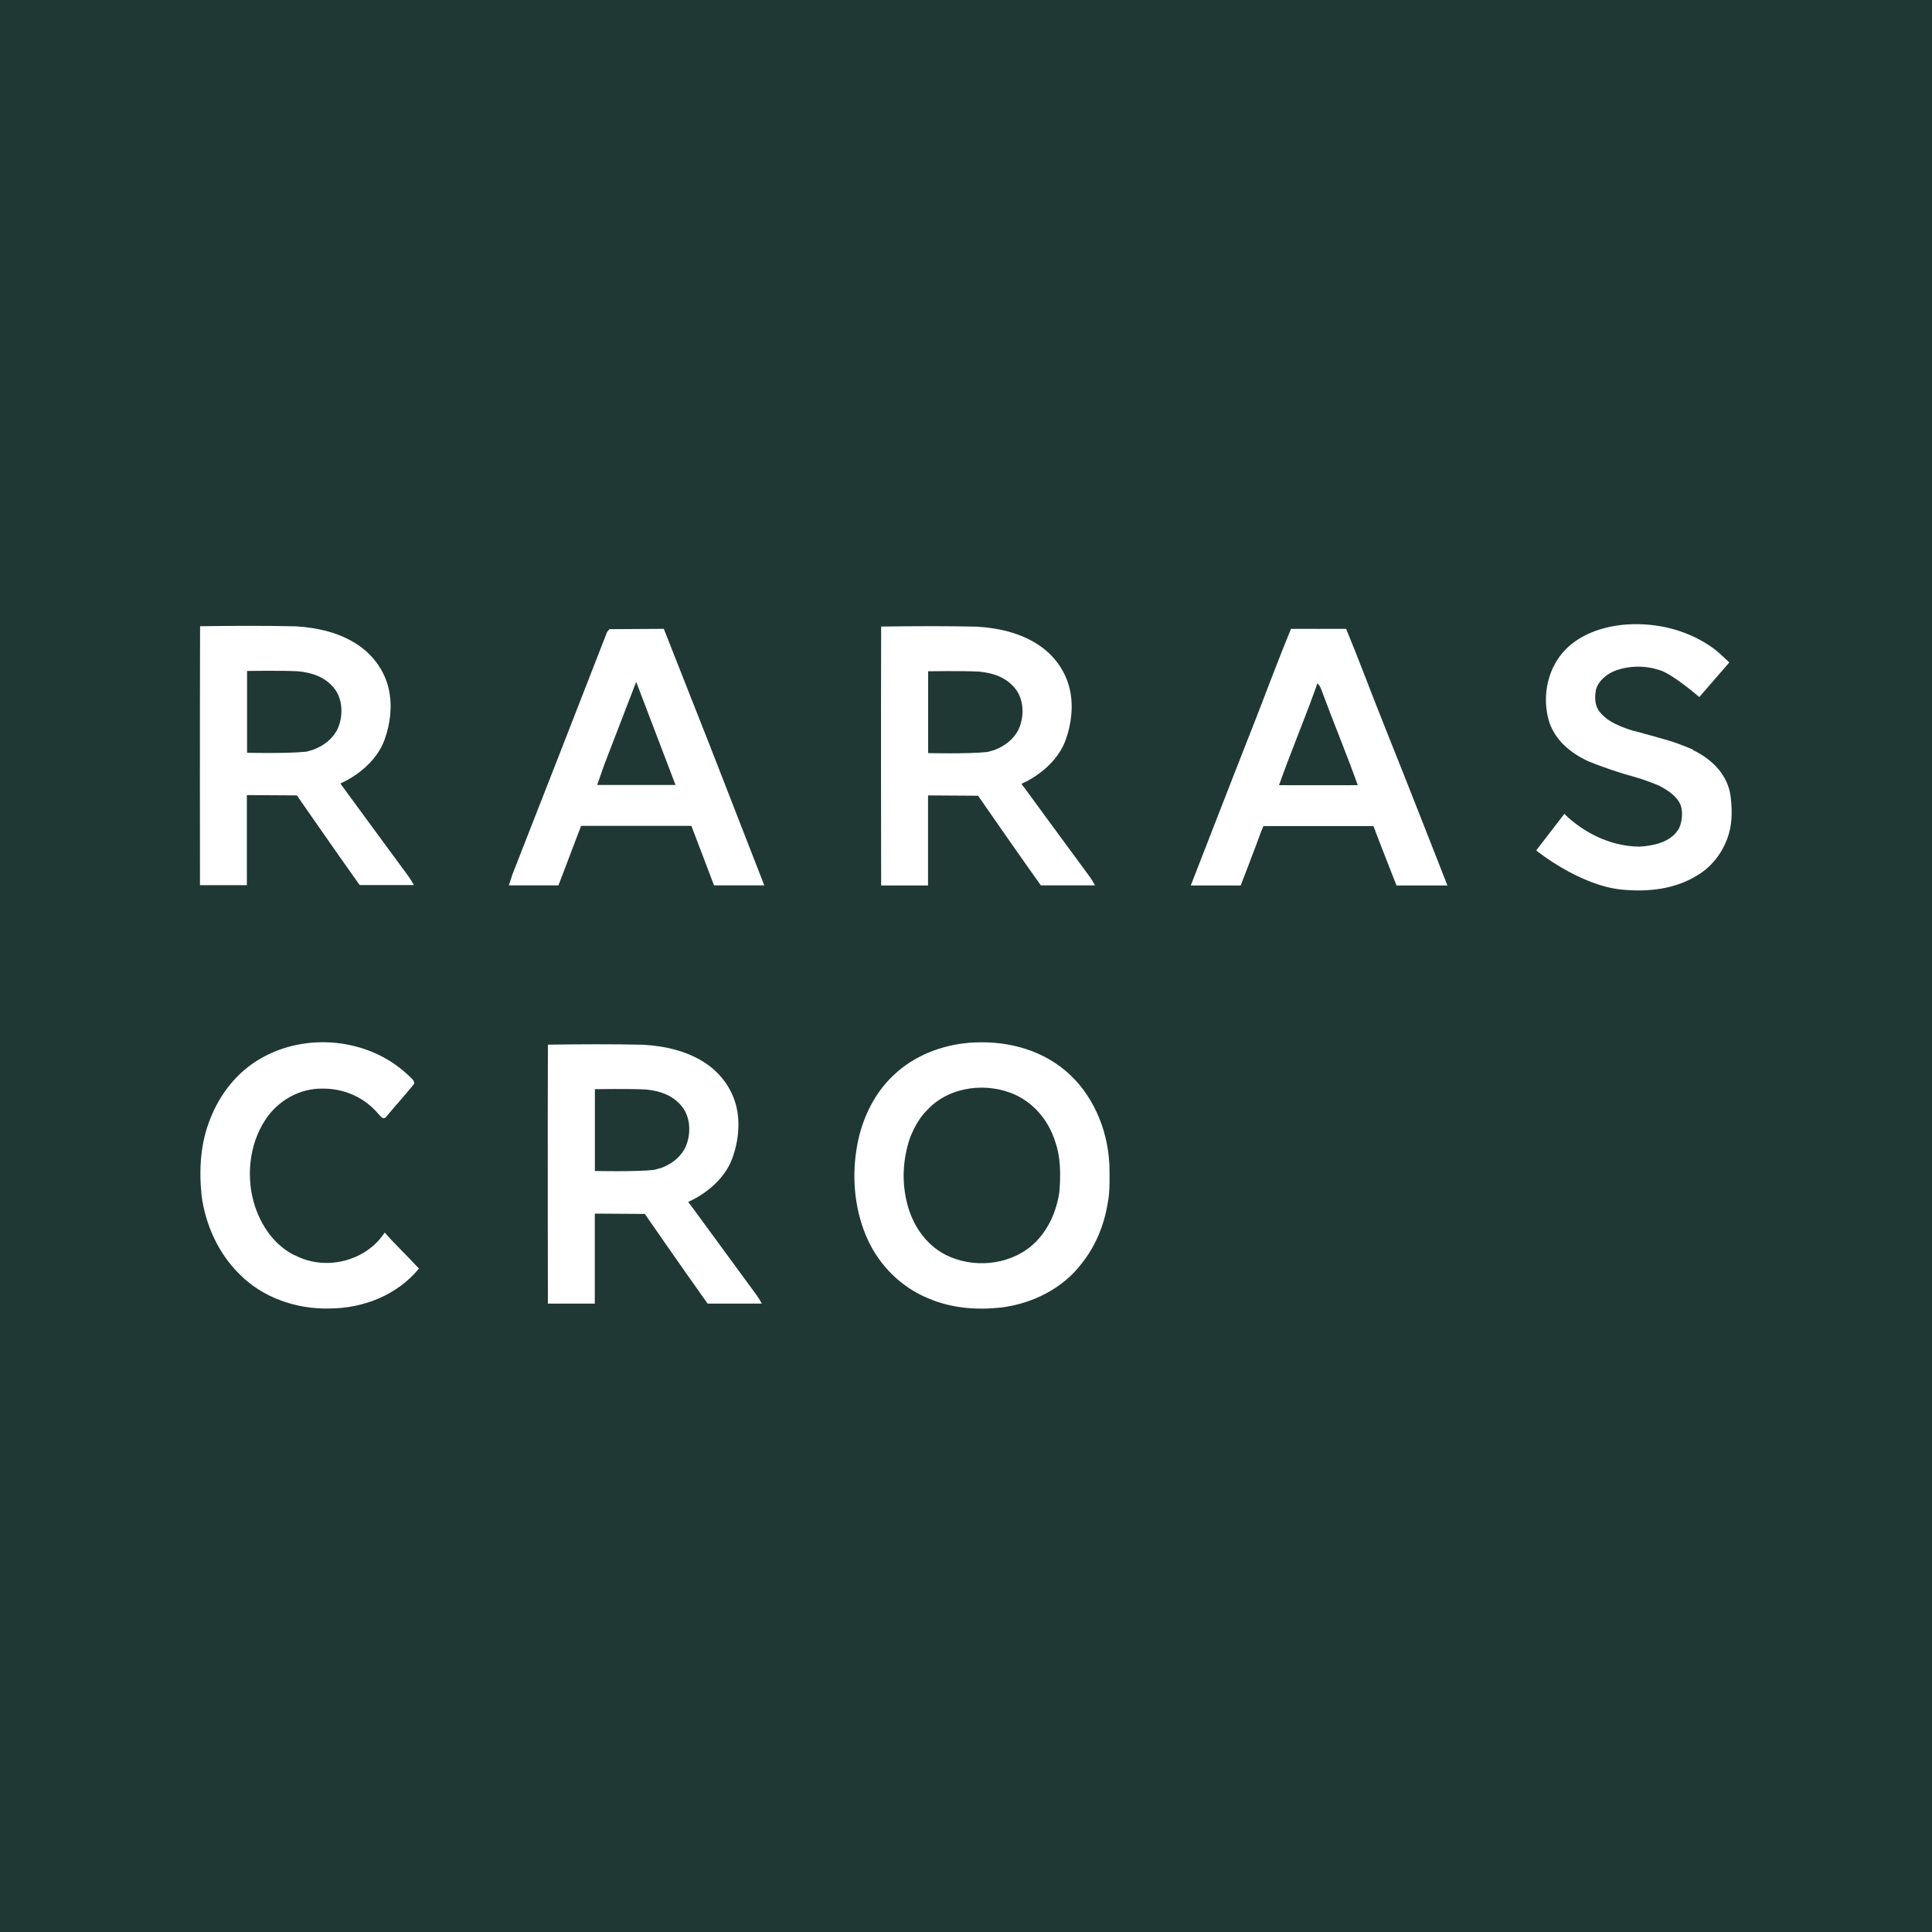
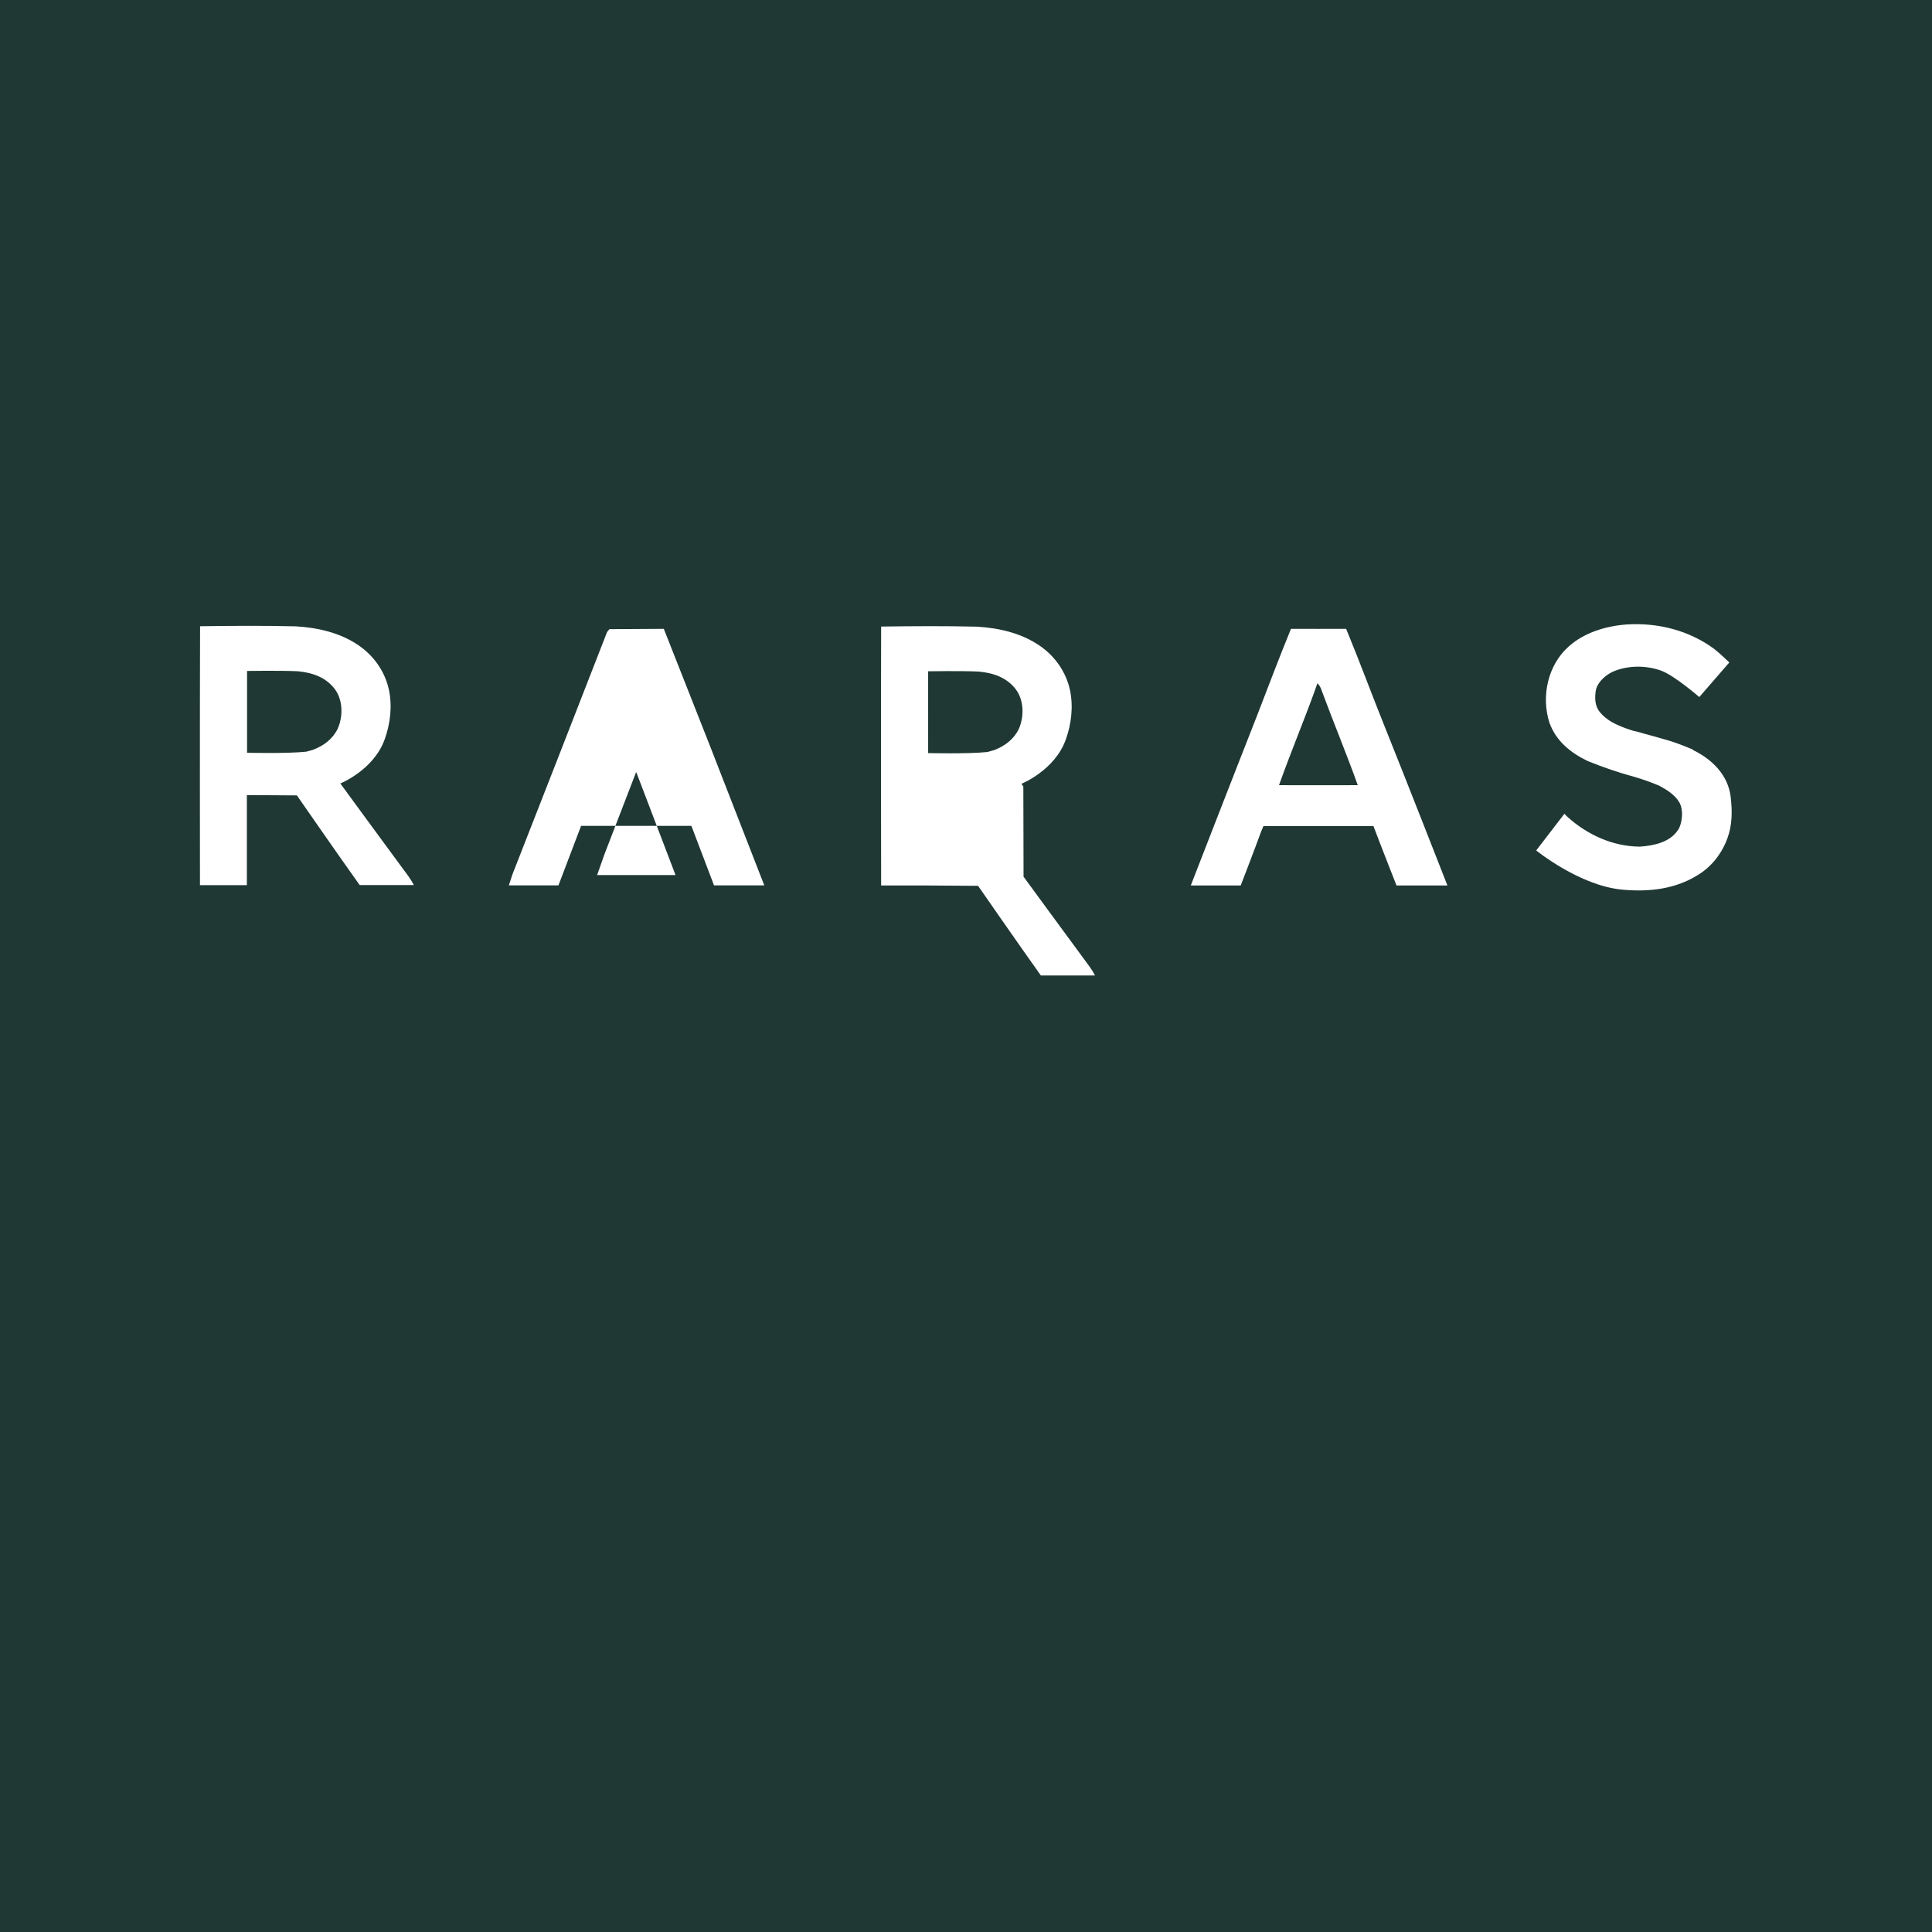
<svg xmlns="http://www.w3.org/2000/svg" data-bbox="0 0 177.58 177.58" viewBox="0 0 177.58 177.58" data-type="color">
  <g>
    <defs>
      <clipPath id="6aba01f1-5b69-4e46-8fa2-4f76a401221e">
        <path d="M177.58 0v177.58H0V0h177.58z" />
      </clipPath>
    </defs>
    <g>
      <path fill="#1f3834" d="M177.58 0v177.58H0V0h177.58z" data-color="1" />
      <g clip-path="url(#6aba01f1-5b69-4e46-8fa2-4f76a401221e)">
-         <path d="m28.8 68.91-.64.18c-1.8.19-5.45.1-5.45.1v-7.52s3.14-.05 4.68.03c1.36.13 2.63.57 3.45 1.73.69 1.01.69 2.47.19 3.57-.46.93-1.28 1.55-2.24 1.91m2.67 3.36-.17-.26s3.04-1.22 4.06-4.03c.53-1.46.72-3.09.39-4.61-.36-1.65-1.39-3.11-2.79-4.06-1.7-1.16-3.74-1.62-5.76-1.74-2.93-.07-5.86-.05-8.8-.01-.03 7.86-.01 23.8-.01 23.8h4.31v-8.28l4.6.03s3.83 5.53 5.77 8.24h4.98c-.15-.28-.31-.55-.5-.81-2.04-2.76-6.07-8.27-6.07-8.27m124.14-3.37c-.32-.13-.64-.27-.96-.39-.59-.23-1.18-.43-1.79-.59l-.94-.27c-.47-.12-.93-.25-1.4-.39-.14-.03-.29-.07-.44-.1-.2-.07-.4-.14-.6-.2-.93-.35-1.79-.72-2.44-1.52-.47-.58-.47-1.34-.35-2.04.22-.83 1.04-1.49 1.82-1.77 1.32-.48 2.82-.46 4.14 0 1.23.43 3.54 2.44 3.54 2.44l2.76-3.18s-.89-.86-1.37-1.23c-2.32-1.72-5.21-2.45-8.08-2.26-1.89.14-3.89.74-5.32 2.03-1.92 1.71-2.53 4.57-1.77 6.98.6 1.69 1.94 2.78 3.52 3.54 1.43.58 2.89 1.08 4.38 1.48.74.22 1.46.48 2.18.78.69.37 1.4.8 1.83 1.48.5.78.25 2.12-.07 2.57-.74 1.17-2.27 1.48-3.56 1.56-2.47-.03-4.78-1.09-6.6-2.72-.1-.11-.21-.19-.3-.3l-2.59 3.37s3.97 3.23 7.89 3.6c2.43.23 4.88-.03 6.98-1.35 1.26-.77 2.19-1.97 2.7-3.36.44-1.19.47-2.44.3-3.85-.25-1.99-1.72-3.44-3.48-4.28m-64.19.01c-.22.06-.43.12-.64.18-1.8.19-5.45.1-5.45.1V61.7s3.14-.05 4.68.03c1.36.13 2.63.57 3.45 1.73.69 1.01.69 2.47.19 3.57-.46.93-1.28 1.55-2.24 1.91m2.67 3.36-.17-.26s3.04-1.22 4.06-4.03c.53-1.46.72-3.09.39-4.61-.36-1.65-1.39-3.11-2.79-4.06-1.7-1.16-3.74-1.62-5.76-1.74-2.93-.07-5.86-.05-8.8-.01-.03 7.86 0 23.8 0 23.8h4.31v-8.28l4.6.03s3.83 5.53 5.77 8.24h4.98c-.15-.28-.31-.55-.5-.81-2.04-2.76-6.07-8.27-6.07-8.27m-39.2-.13.66-1.88 2.92-7.58v-.02l.03.04.03.06 3.57 9.36h-7.21ZM61 57.8l-4.98.03-.22.26-4.56 11.7-4.14 10.58-.33 1.01h4.56l2.08-5.47h10.14l2.08 5.47h4.62l-5.04-12.94-4.2-10.65Zm56.56 14.37c1.03-2.9 2.22-5.74 3.27-8.63.09-.25.17-.49.26-.74.17.17.3.38.38.64 1.08 2.92 2.28 5.8 3.33 8.73-2.41.01-4.83 0-7.24 0m6.17-14.37c-1.69.01-3.38 0-5.07 0-1.1 2.68-2.12 5.4-3.17 8.11-2.03 5.15-6.04 15.48-6.04 15.48h4.59s1.29-3.34 1.9-5.02c.06-.15.13-.29.19-.44h10.11c.69 1.83 2.12 5.46 2.12 5.46h4.68s-3.84-9.82-5.8-14.69c-1.19-2.96-2.29-5.95-3.51-8.9" fill="#ffffff" data-color="2" />
-         <path d="M60.77 107.35c-.22.06-.43.12-.64.18-1.8.19-5.45.1-5.45.1v-7.52s3.14-.05 4.68.03c1.37.13 2.63.58 3.45 1.74.69 1.01.69 2.47.19 3.57-.45.93-1.28 1.55-2.24 1.91m2.67 3.36-.17-.25s3.04-1.22 4.06-4.03c.53-1.46.72-3.09.39-4.61-.36-1.65-1.39-3.11-2.79-4.06-1.69-1.15-3.74-1.62-5.76-1.74-2.93-.07-5.86-.05-8.8-.01-.03 7.86 0 23.8 0 23.8h4.31v-8.27l4.6.03s3.83 5.53 5.77 8.24h4.98c-.15-.28-.31-.55-.5-.81-2.03-2.76-6.07-8.28-6.07-8.28m33.93-1.23c-.26 1.89-1.1 3.76-2.57 5.01-2.15 1.82-5.43 2.08-7.91.82-1.83-.96-3-2.7-3.51-4.67-.53-2.03-.41-4.15.27-6.13.39-.94.86-1.82 1.6-2.54 2.02-2.16 5.52-2.56 8.13-1.33 1.75.84 3.01 2.41 3.59 4.25.53 1.5.51 3.03.4 4.6m4.58-2.57c-.16-3.19-1.55-6.44-4.02-8.52-2.49-2.09-5.71-2.82-8.9-2.57-2.56.23-5.05 1.2-6.92 2.99-1.9 1.78-3.04 4.34-3.41 6.9-.42 2.75-.11 5.71 1.07 8.25 1.11 2.39 3.1 4.35 5.55 5.35 2.13.91 4.42 1.09 6.71.84 2.84-.36 5.63-1.73 7.38-4.04 1.26-1.58 2.05-3.48 2.38-5.47.25-1.2.18-2.5.17-3.72m-74.9 8.43c-1.83-.93-3-2.61-3.64-4.52-.84-2.58-.55-5.66.97-7.95 1.14-1.74 3.13-2.88 5.23-2.85 1.99-.02 3.87.8 5.15 2.33.21.22.46.61.74.23.84-1.01 1.73-1.98 2.55-3 .05-.36-.42-.64-.64-.88-3.58-3.32-9.3-3.88-13.5-1.43-2.12 1.22-3.68 3.2-4.58 5.46-.93 2.28-1.07 4.7-.82 7.13.35 2.67 1.55 5.33 3.49 7.22 2.11 2.15 5.22 3.22 8.21 3.15 3.14 0 6.25-1.21 8.28-3.67-1.03-1.12-2.15-2.17-3.15-3.31-1.74 2.67-5.48 3.56-8.27 2.08" fill="#ffffff" data-color="2" />
+         <path d="m28.8 68.91-.64.18c-1.8.19-5.45.1-5.45.1v-7.52s3.14-.05 4.68.03c1.36.13 2.63.57 3.45 1.73.69 1.01.69 2.47.19 3.57-.46.93-1.28 1.55-2.24 1.91m2.67 3.36-.17-.26s3.04-1.22 4.06-4.03c.53-1.46.72-3.09.39-4.61-.36-1.65-1.39-3.11-2.79-4.06-1.7-1.16-3.74-1.62-5.76-1.74-2.93-.07-5.86-.05-8.8-.01-.03 7.86-.01 23.8-.01 23.8h4.31v-8.28l4.6.03s3.83 5.53 5.77 8.24h4.98c-.15-.28-.31-.55-.5-.81-2.04-2.76-6.07-8.27-6.07-8.27m124.14-3.37c-.32-.13-.64-.27-.96-.39-.59-.23-1.18-.43-1.79-.59l-.94-.27c-.47-.12-.93-.25-1.4-.39-.14-.03-.29-.07-.44-.1-.2-.07-.4-.14-.6-.2-.93-.35-1.79-.72-2.44-1.52-.47-.58-.47-1.34-.35-2.04.22-.83 1.04-1.49 1.82-1.77 1.32-.48 2.82-.46 4.14 0 1.23.43 3.54 2.44 3.54 2.44l2.76-3.18s-.89-.86-1.37-1.23c-2.32-1.72-5.21-2.45-8.08-2.26-1.89.14-3.89.74-5.32 2.03-1.92 1.71-2.53 4.57-1.77 6.98.6 1.69 1.94 2.78 3.52 3.54 1.43.58 2.89 1.08 4.38 1.48.74.22 1.46.48 2.18.78.69.37 1.4.8 1.83 1.48.5.78.25 2.12-.07 2.57-.74 1.17-2.27 1.48-3.56 1.56-2.47-.03-4.78-1.09-6.6-2.72-.1-.11-.21-.19-.3-.3l-2.59 3.37s3.97 3.23 7.89 3.6c2.43.23 4.88-.03 6.98-1.35 1.26-.77 2.19-1.97 2.7-3.36.44-1.19.47-2.44.3-3.85-.25-1.99-1.72-3.44-3.48-4.28m-64.19.01c-.22.06-.43.12-.64.18-1.8.19-5.45.1-5.45.1V61.7s3.14-.05 4.68.03c1.36.13 2.63.57 3.45 1.73.69 1.01.69 2.47.19 3.57-.46.93-1.28 1.55-2.24 1.91m2.67 3.36-.17-.26s3.04-1.22 4.06-4.03c.53-1.46.72-3.09.39-4.61-.36-1.65-1.39-3.11-2.79-4.06-1.7-1.16-3.74-1.62-5.76-1.74-2.93-.07-5.86-.05-8.8-.01-.03 7.86 0 23.8 0 23.8h4.31l4.6.03s3.83 5.53 5.77 8.24h4.98c-.15-.28-.31-.55-.5-.81-2.04-2.76-6.07-8.27-6.07-8.27m-39.2-.13.66-1.88 2.92-7.58v-.02l.03.04.03.06 3.57 9.36h-7.21ZM61 57.8l-4.98.03-.22.26-4.56 11.7-4.14 10.58-.33 1.01h4.56l2.08-5.47h10.14l2.08 5.47h4.62l-5.04-12.94-4.2-10.65Zm56.56 14.37c1.03-2.9 2.22-5.74 3.27-8.63.09-.25.17-.49.26-.74.17.17.3.38.38.64 1.08 2.92 2.28 5.8 3.33 8.73-2.41.01-4.83 0-7.24 0m6.17-14.37c-1.69.01-3.38 0-5.07 0-1.1 2.68-2.12 5.4-3.17 8.11-2.03 5.15-6.04 15.48-6.04 15.48h4.59s1.29-3.34 1.9-5.02c.06-.15.13-.29.19-.44h10.11c.69 1.83 2.12 5.46 2.12 5.46h4.68s-3.84-9.82-5.8-14.69c-1.19-2.96-2.29-5.95-3.51-8.9" fill="#ffffff" data-color="2" />
      </g>
    </g>
  </g>
</svg>